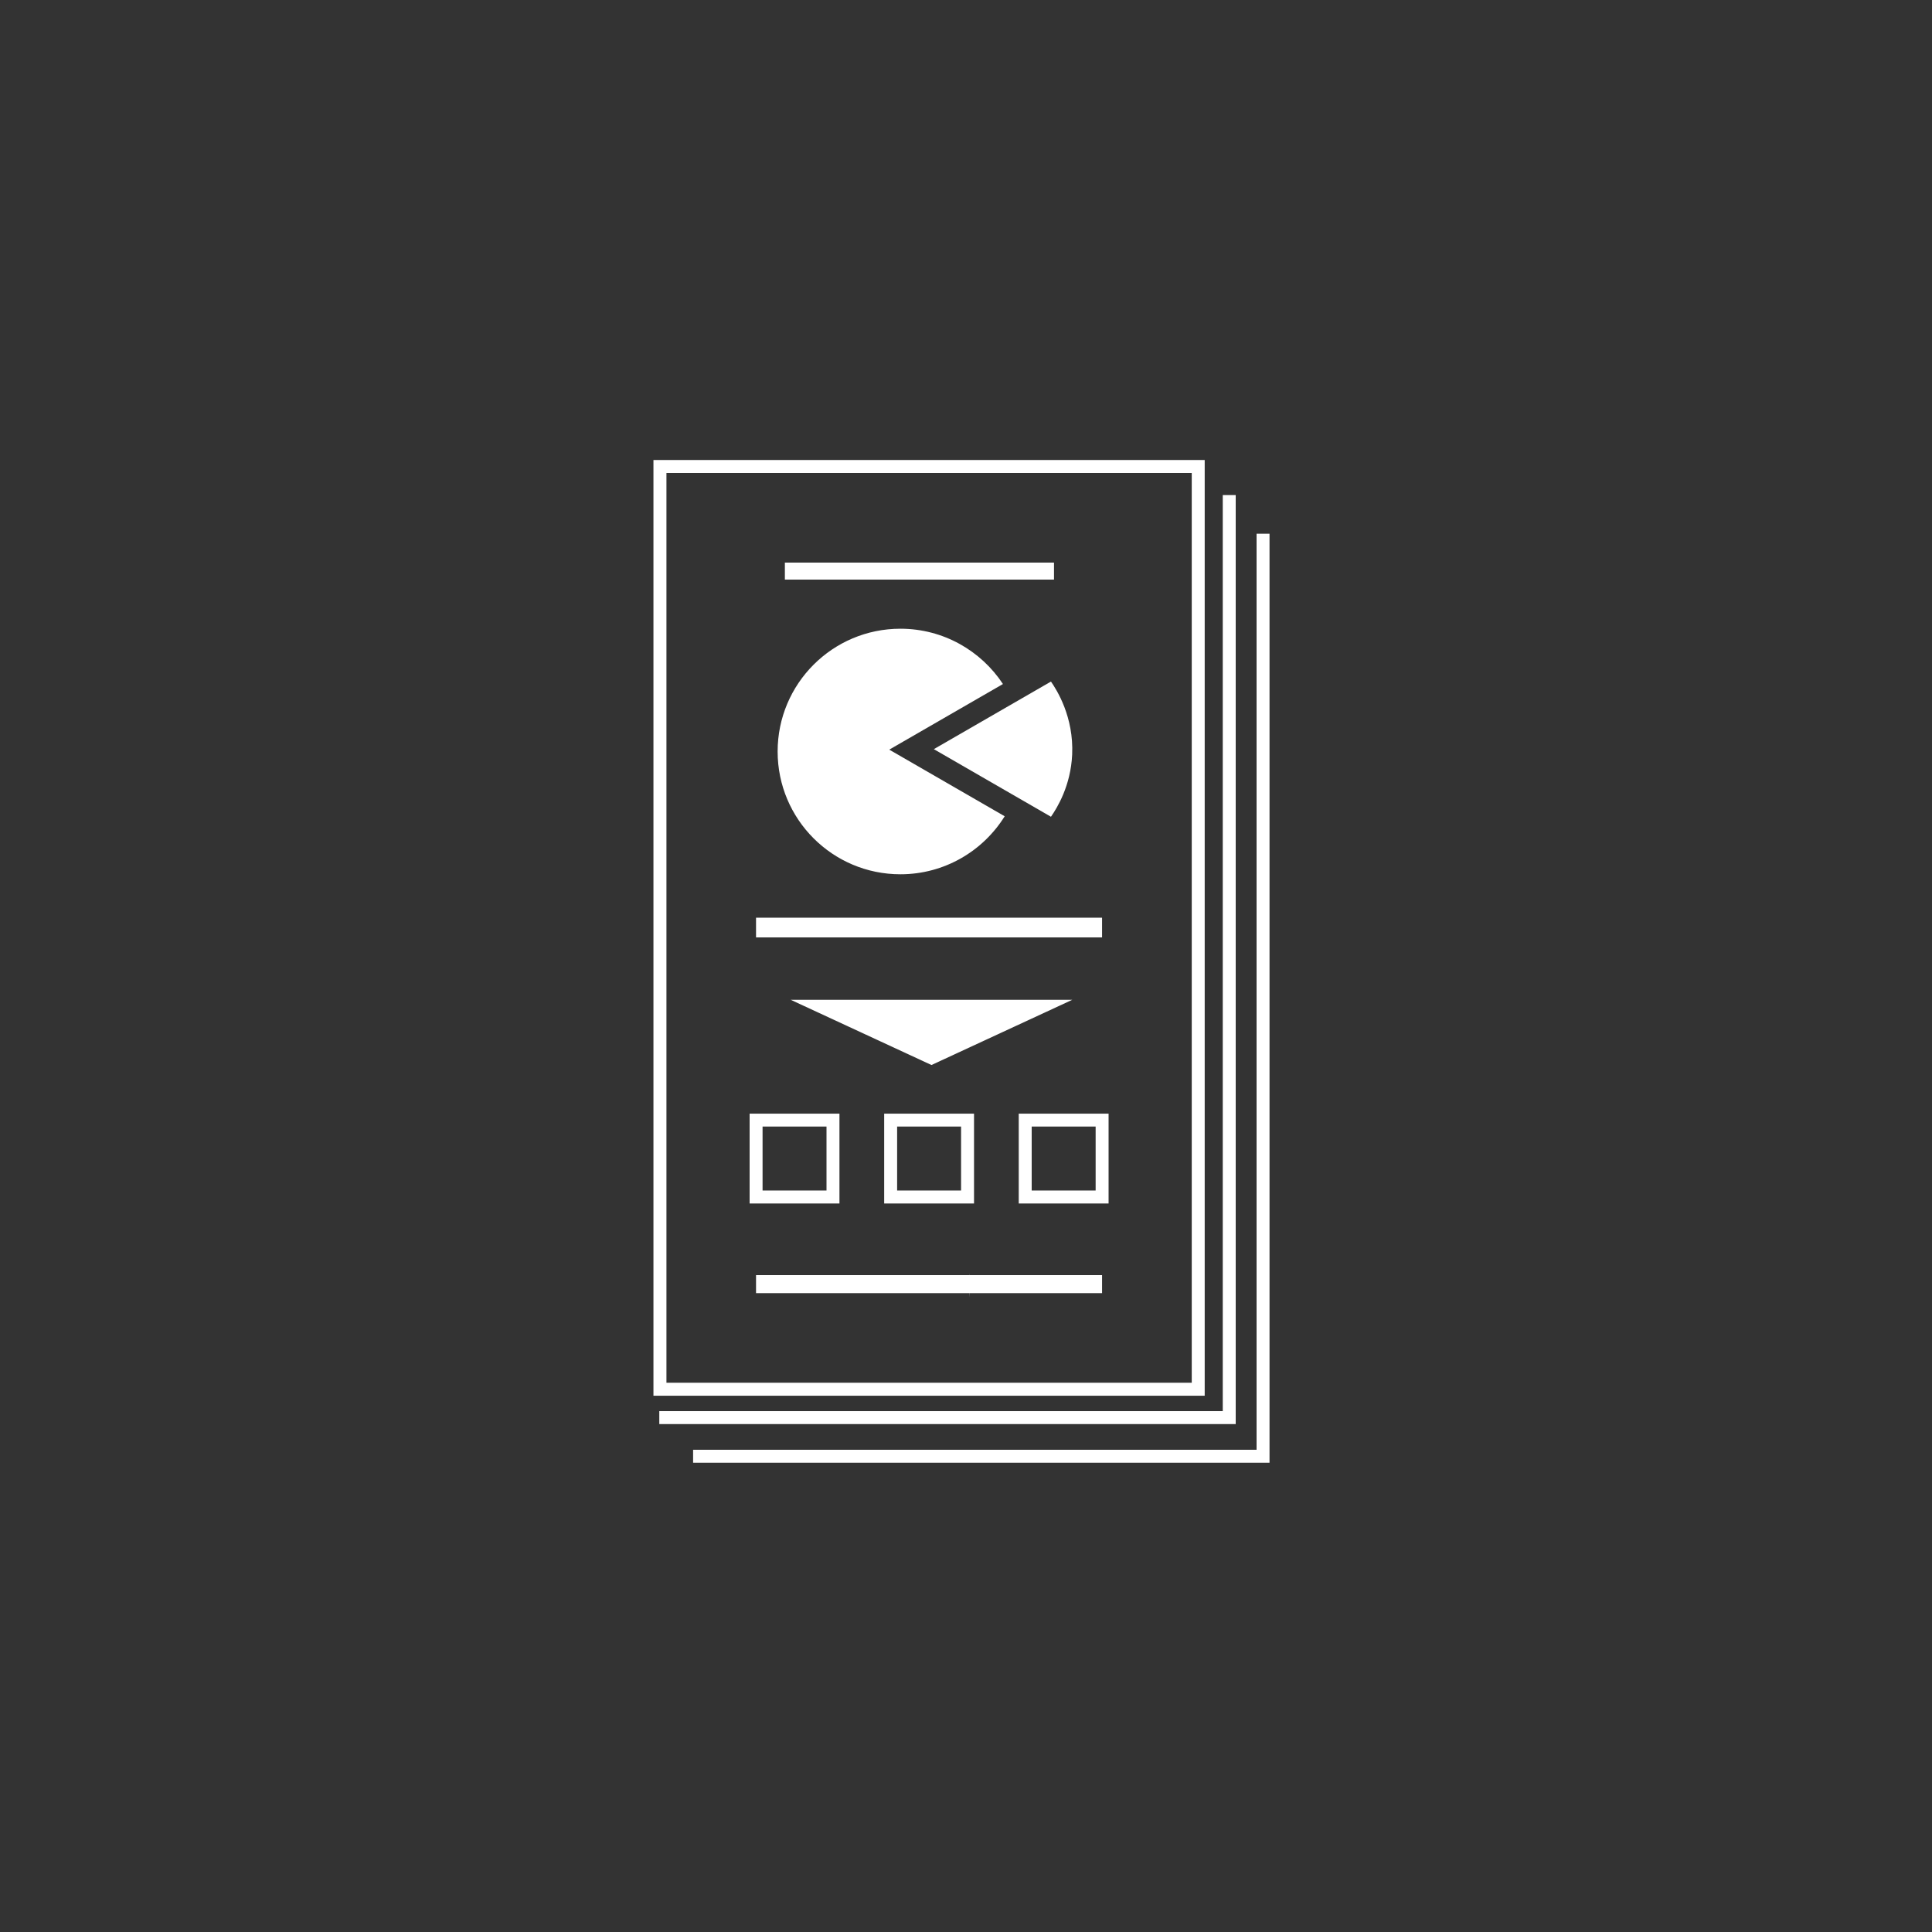
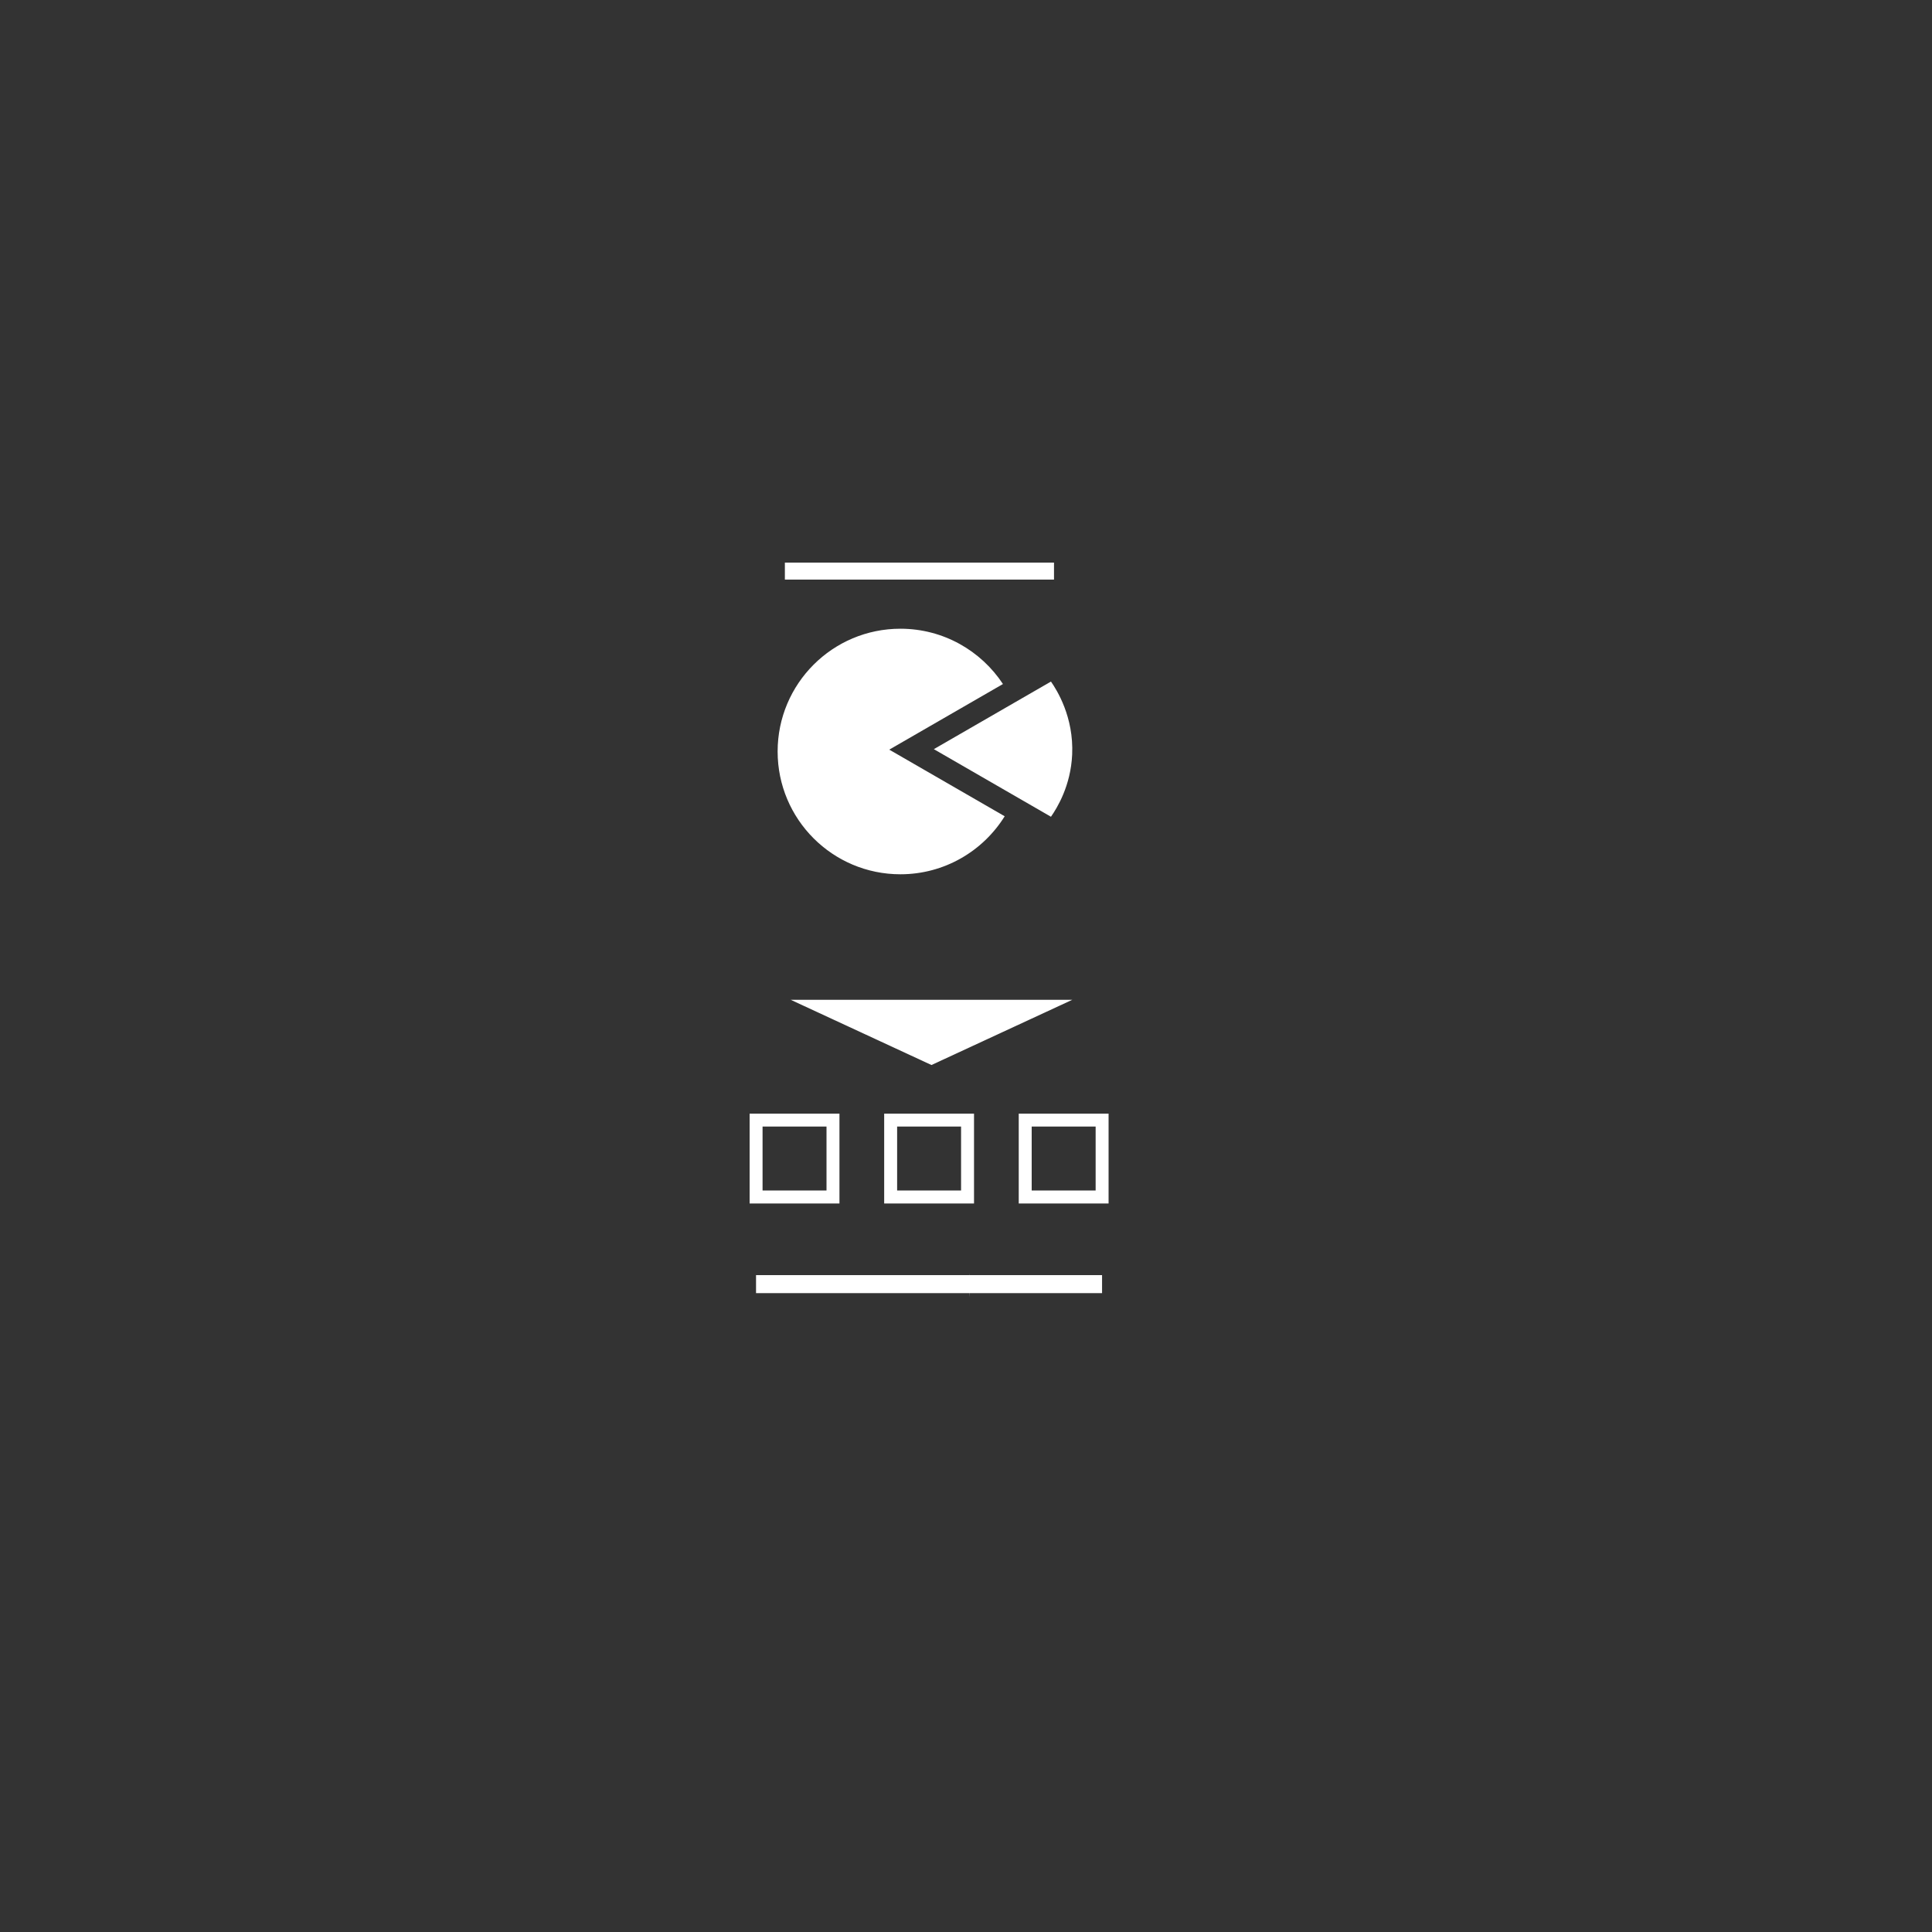
<svg xmlns="http://www.w3.org/2000/svg" id="Layer_1" viewBox="0 0 400 400">
  <rect x="0" y="0" width="400" height="400" fill="#333333" stroke="none" />
  <defs>
    <style>.cls-1{fill:#fff;}</style>
  </defs>
  <g id="WGIDXO">
-     <path class="cls-1" d="M262.84,302.84h-119.34v-2.68h116.66V110.5h2.68v192.34ZM255.84,294.84h-119.34v-2.68h116.66V102.5h2.68v192.34ZM249.42,288.97h-114.13V95.24h114.13v193.73ZM137.98,286.28h108.76V97.92h-108.76v188.36Z" />
-     <rect class="cls-1" x="156.53" y="190" width="71.64" height="4.08" />
    <rect class="cls-1" x="156.53" y="264" width="71.64" height="3.73" />
    <rect class="cls-1" x="162.5" y="116.48" width="55.72" height="3.52" />
    <path class="cls-1" d="M173.8,249.17h-18.6v-18.6h18.6v18.6ZM157.88,246.48h13.24v-13.24h-13.24v13.24Z" />
    <path class="cls-1" d="M201.66,249.17h-18.6v-18.6h18.6v18.6ZM185.74,246.48h13.24v-13.24h-13.24v13.24Z" />
    <path class="cls-1" d="M229.52,249.17h-18.6v-18.6h18.6v18.6ZM213.6,246.48h13.24v-13.24h-13.24v13.24Z" />
    <path class="cls-1" d="M200.67,268.62s.04-5,0-5-.04,5,0,5h0Z" />
  </g>
  <path class="cls-1" d="M184.12,155.2l23.53-13.58c-4.55-6.9-12.36-11.45-21.23-11.45-14.04,0-25.42,11.38-25.42,25.42s11.38,25.42,25.42,25.42c9.11,0,17.1-4.8,21.59-12.01l-23.89-13.79Z" />
  <path class="cls-1" d="M193.35,155.11l24.24,13.99c1.29-1.86,4.1-6.42,4.39-12.88.35-7.78-3.16-13.34-4.39-15.11-8.08,4.66-16.16,9.33-24.24,13.99Z" />
  <polygon class="cls-1" points="192.85 220.5 222 207 163.71 207 192.85 220.5" />
</svg>